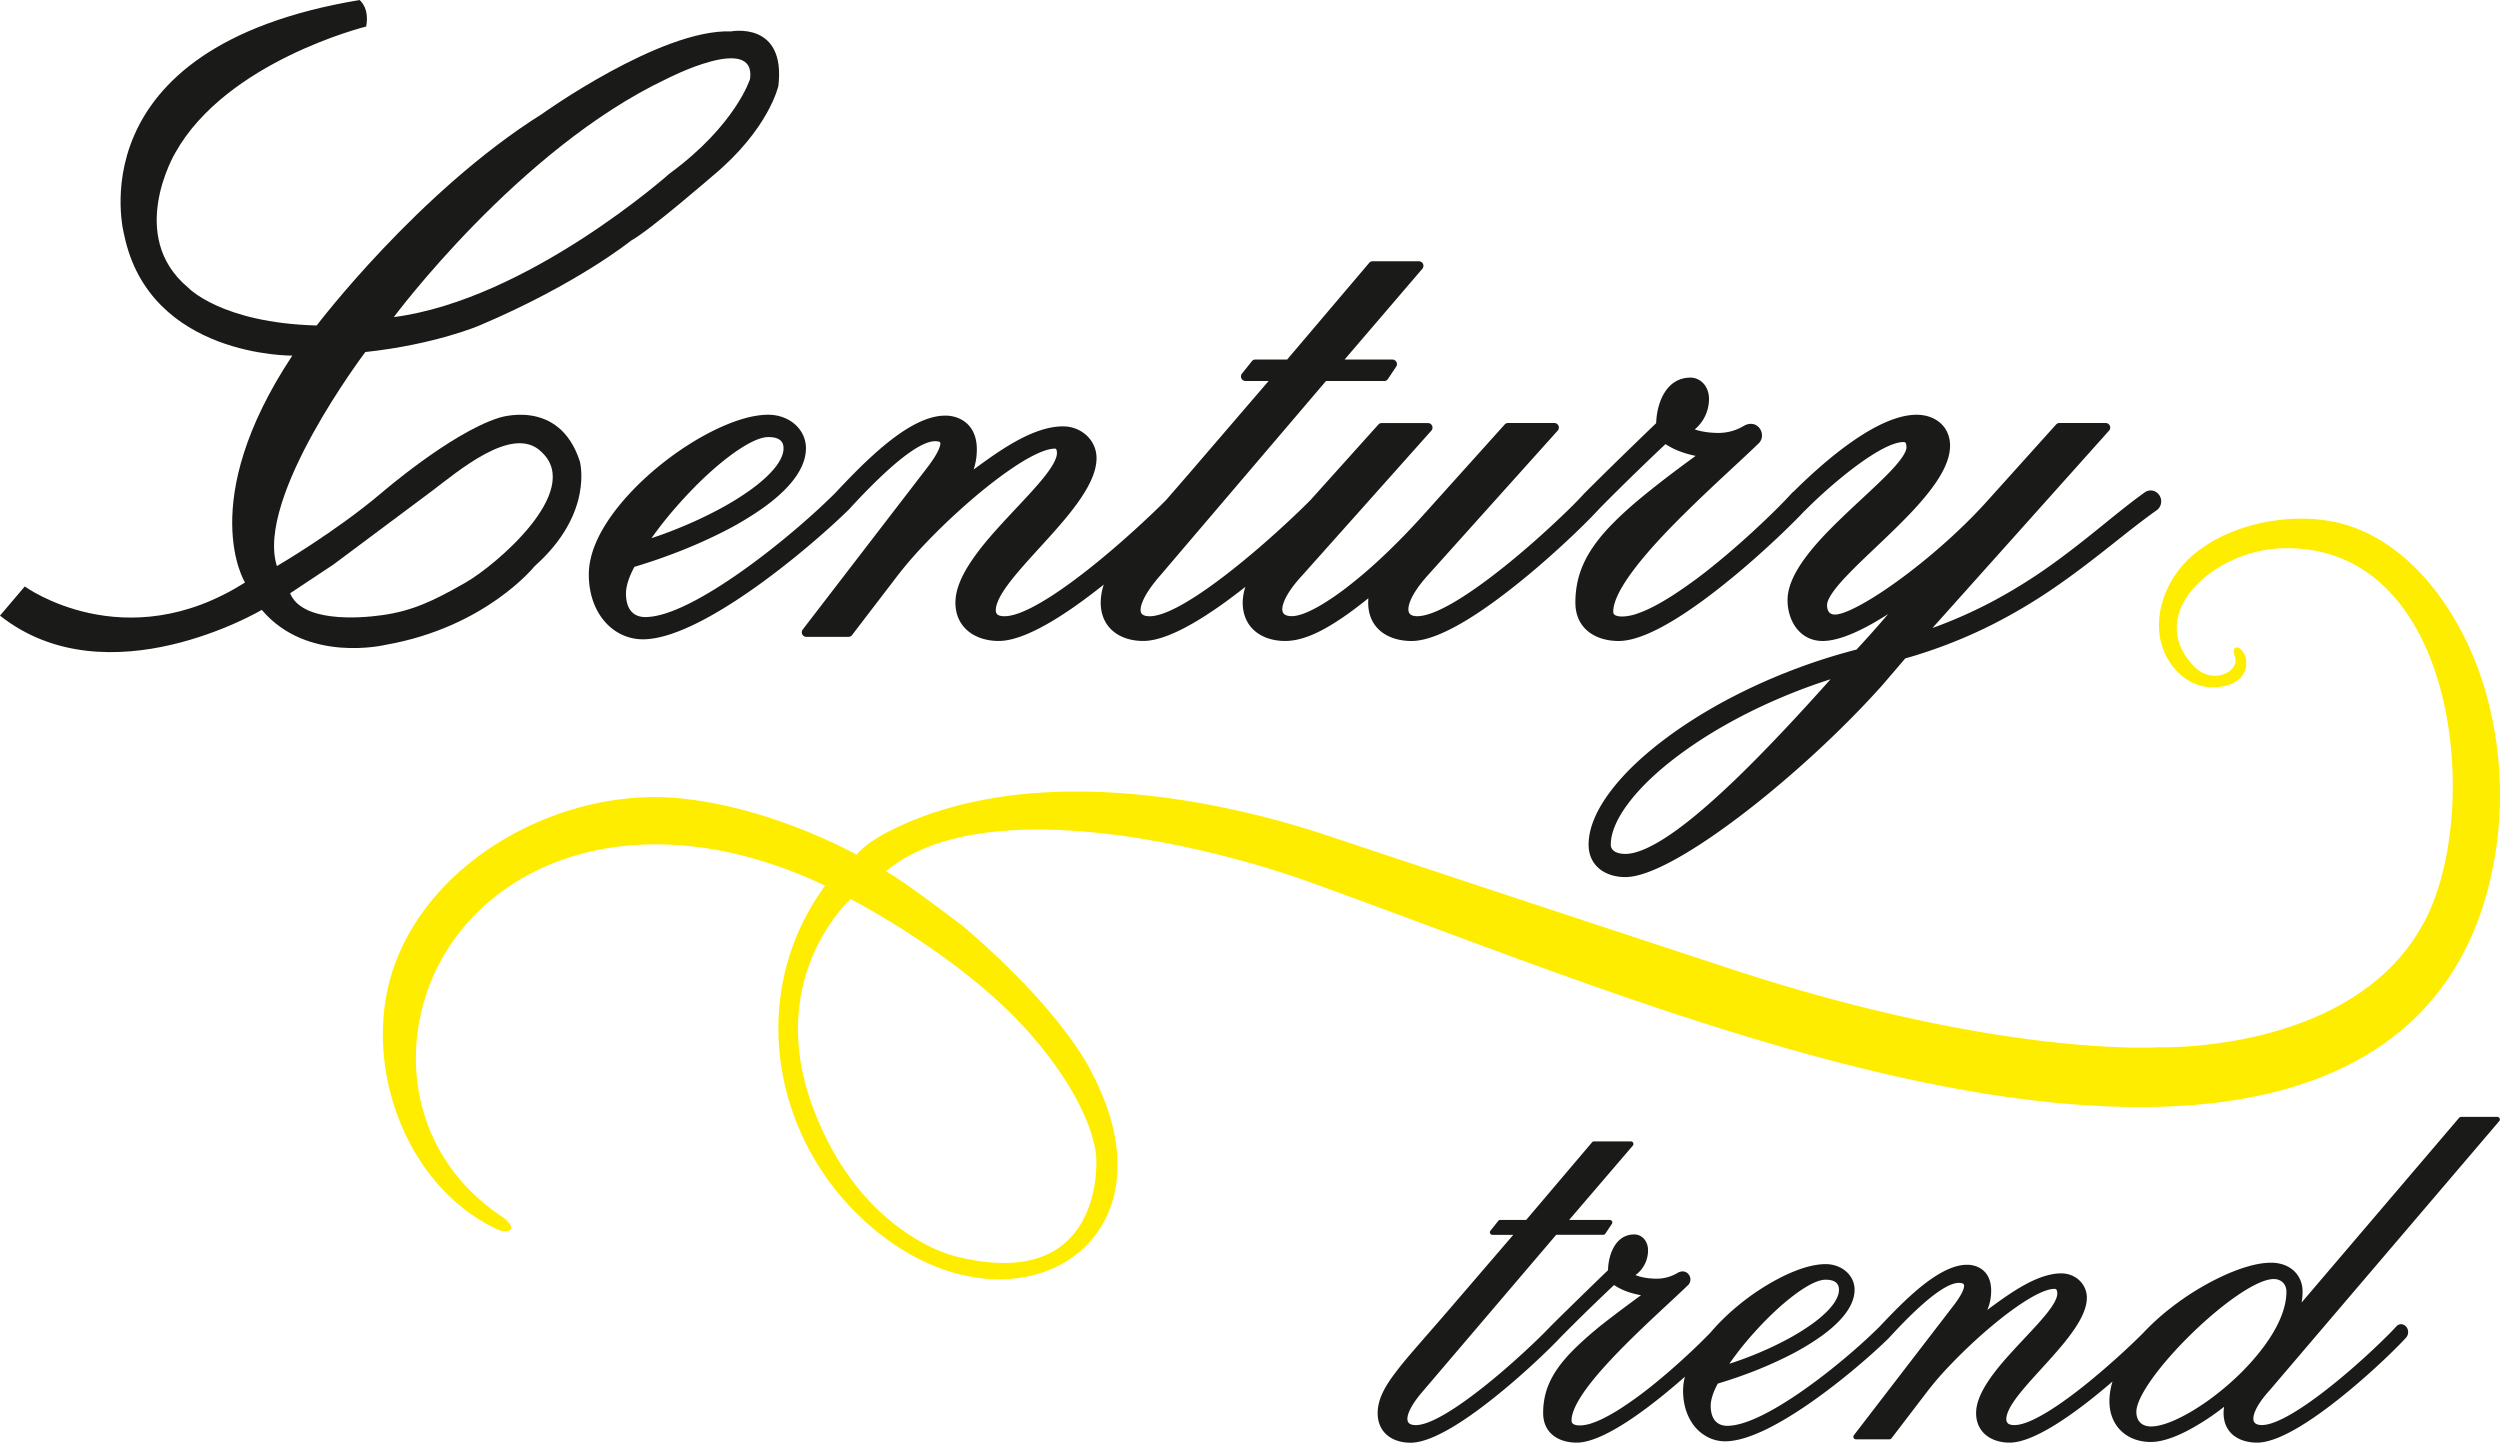
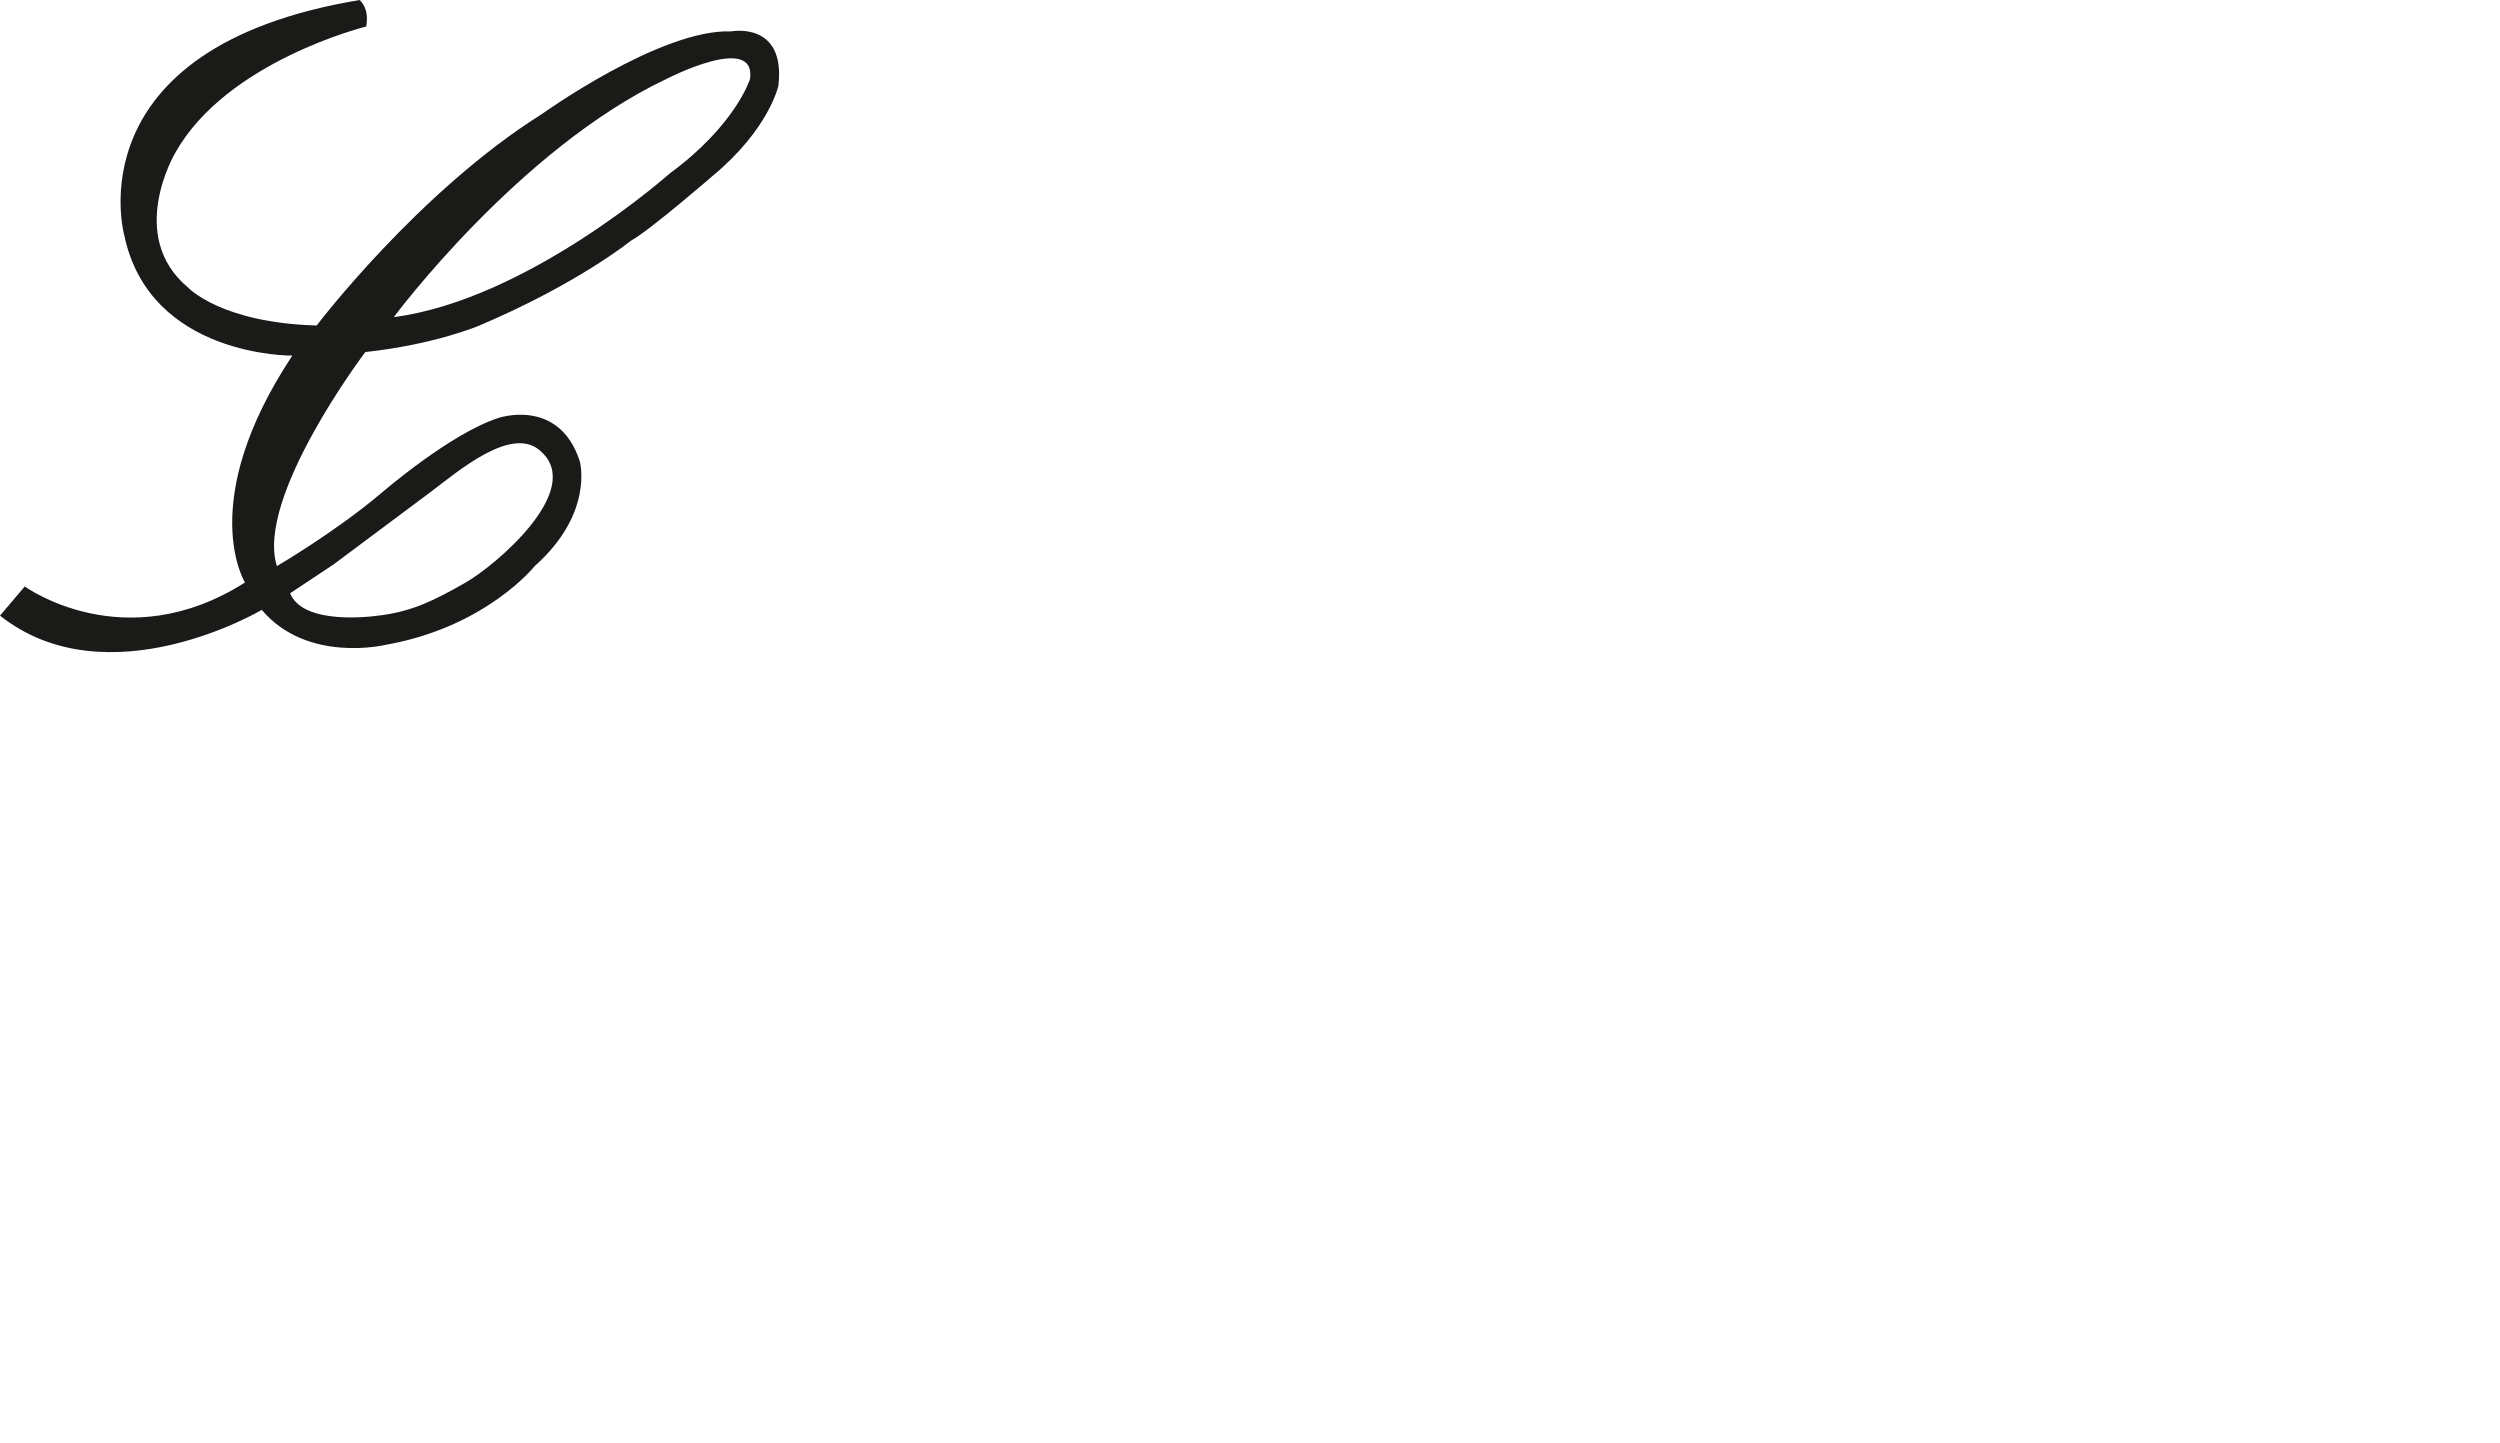
<svg xmlns="http://www.w3.org/2000/svg" id="katman_1" data-name="katman 1" viewBox="0 0 2947.25 1700.79">
  <defs>
    <style>.cls-1{fill:#ffed00;}.cls-1,.cls-2{fill-rule:evenodd;}.cls-2{fill:#1a1a18;}</style>
  </defs>
  <title>century_trend_logo_new</title>
-   <path class="cls-1" d="M1655.23,1345.52s130.09,66.55,209.85,156.75,79.76,148.13,79.76,148.13,11.87,160.95-165.69,116.32c0,0-113-24.69-169-177.56s45.1-243.64,45.1-243.64m-411.82,373.79c-101.72-68.13-122.65-188.23-79.24-285,42.92-95.62,153.71-168.9,308.54-150.43,83.23,9.93,152.4,46,152.4,46-90.14,122.94-65.27,290.68,44.22,392.88,165.32,154.29,378.57,38.72,272-169.14,0,0-28.72-69.07-152.64-175.42,0,0-74.78-57.21-91.87-65.28,112.36-94.36,374.8-32.16,497.56,11.86,303.81,109,698.26,278.3,1016.19,265.18,197.49-8.16,350.78-92,383.77-298.38a442.51,442.51,0,0,0-13.87-198.24c-24.61-79.66-79.92-162.43-159.33-188.08-55.31-17.87-132.87-6.4-181.18,32.85-36.44,29.6-53.82,81.55-33.93,120.59,13.29,26.09,38.73,42.23,68.38,35.86,14.11-3,25.52-11.48,26.17-26,.9-20.36-19.79-27.53-13.4-9,3.59,10.4-5.37,18.63-14.71,21.4-9.83,2.92-22.58,1.15-32.72-9.1-61.06-61.63,21.85-137.62,103.28-139.92,194.38-5.48,232.07,272.39,179.47,413.45-68.37,183.34-324.74,174.8-324.74,174.8s-184.84,12.81-505.63-92.59-476.67-157.62-476.67-157.62c-146.92-48.4-338.37-77.52-486-17.53-26.67,10.84-54,24.91-67.14,40.79,0,0-102.12-57.65-213.26-66.9-130.14-10.83-278.85,65.26-328.63,189.61-45,112.32,4.3,262.86,114.89,317.34C1255.26,1743.24,1263.73,1732.94,1243.41,1719.31Z" transform="translate(-652.5 -285.61)" />
-   <path class="cls-2" d="M2810.65,1086.34a676.9,676.9,0,0,0-92.6,37.28c-30.79,15.16-60.89,33-88.29,53.65-21,15.85-42.21,34.72-58,55.86-9.86,13.21-20.29,31.16-20.29,48.17,0,8.81,10,11,17,11,29.45,0,76.57-39.58,97.59-58,22.21-19.45,43.44-40.23,64.07-61.34,22.86-23.38,45.1-47.39,67-71.65q6.75-7.48,13.48-15M1420.51,920.07q15.2-5,30-11a499.15,499.15,0,0,0,48-22.18,327.43,327.43,0,0,0,40.56-25.06c13.21-9.72,37.14-29.6,37.14-47.83,0-10.63-8.68-13.12-18-13.12-14,0-34.79,14.28-45.54,22.37-21,15.77-40.72,35.11-58.24,54.6A466,466,0,0,0,1420.51,920.07ZM2767,865.13c33.73-33.53,97.81-90.57,145-90.57,21.95,0,39.43,13.75,39.43,36.52,0,17.72-10.93,35.86-21.16,49.67-13.4,18.09-29.91,34.84-46,50.54-9.47,9.23-19.1,18.3-28.67,27.43-8.57,8.18-17.15,16.42-25.33,25-6.51,6.82-23.84,25.2-23.84,35.2,0,6.28,2.34,11.17,9.23,11.17,13.88,0,44.51-19.42,55.9-27,14-9.31,27.64-19.37,40.84-29.82q21.92-17.34,42.49-36.34c13.81-12.75,27.17-26.07,39.74-40l81.75-90.84a5.22,5.22,0,0,1,4-1.77h54.51a5.36,5.36,0,0,1,4,8.94l-208.2,232.7a554.54,554.54,0,0,0,70-30.91,616.93,616.93,0,0,0,70.77-44c19.9-14.22,39-29.39,58-44.76,16.75-13.54,33.48-27.3,51-39.87a11.94,11.94,0,0,1,12.25-1.62,13.06,13.06,0,0,1,3.18,21.7,4.24,4.24,0,0,1-.4.31c-19.09,13.5-37.38,28.26-55.73,42.75-21,16.6-42.18,32.92-64.27,48.1a633.64,633.64,0,0,1-78.89,46.55,581.94,581.94,0,0,1-98,37.63l-27.16,31.7-.08.09c-21.5,24-44.2,47-67.62,69.08q-33,31.15-68.18,60c-21.31,17.42-43.3,34.24-66,49.76-23.49,16-71.73,47.13-100.94,47.13-23.5,0-43.32-13.09-43.32-38.3,0-22.51,12.38-44.92,25.54-62.44,18.52-24.64,43.28-46.43,68-64.67,31.17-23,65.42-42.58,100.47-59a702.61,702.61,0,0,1,121.87-43.83q19.08-20.53,37.24-41.83c-25.25,16.24-55.15,31.73-77.2,31.73-26.71,0-41.38-23.5-41.38-48.19,0-17.46,10-34.89,19.95-48.62,12.57-17.32,28.25-33.28,43.62-48.13,9.26-8.94,18.7-17.69,28.12-26.46,8.43-7.85,16.88-15.73,25-23.91,6-6.08,23.49-23.85,23.49-32.93,0-1.43-.16-5.24-1.78-6a3.89,3.89,0,0,0-1.61-.29c-20,0-56.53,28.2-71.61,40.47a569.18,569.18,0,0,0-44.29,40,11.78,11.78,0,0,1-1.14,1c-4.55,4.87-9.25,9.62-14,14.31q-11.34,11.26-23.07,22.13c-19.12,17.77-38.91,35-59.35,51.22-28,22.25-85.43,65.41-122.33,65.41-28.23,0-51.11-15.13-51.11-45.27a114.14,114.14,0,0,1,3.11-27.06c6.7-27.59,24.35-49.8,44.15-69.41,13.77-13.64,28.82-26.24,44-38.29,16.52-13.12,33.46-25.76,50.5-38.21-12.69-2.59-24.39-6.64-35.59-13.84q-28.68,27.09-56.77,54.88-10.78,10.66-21.41,21.49l-.08.11-.09.09c-5.24,5.72-10.72,11.28-16.23,16.75q-11.32,11.26-23.07,22.13c-19.12,17.77-38.91,35-59.35,51.22-28,22.25-85.43,65.41-122.33,65.41-28.23,0-51.11-15.13-51.11-45.27,0-1.72.08-3.43.23-5.14-14.49,11.66-29.63,23-45.4,32.38-15.46,9.19-34.29,18-52.62,18-28,0-50.14-15.7-50.14-45.27a60.46,60.46,0,0,1,3.2-18.56c-28.86,22.75-84.48,63.83-120.46,63.83-27.94,0-50.13-15.7-50.13-45.27a66.26,66.26,0,0,1,3.65-21.23l-1,.8c-28.09,22.28-85.84,65.7-122.83,65.7-27.8,0-51.11-15.57-51.11-45.27,0-16.32,8.33-32.8,17-46.19,10.67-16.46,24-31.84,37.26-46.32,7.91-8.68,16-17.21,24-25.79,7.23-7.73,14.45-15.52,21.3-23.6,6.22-7.36,20.12-24.13,20.12-34.26,0-1.2-.18-4.12-1.15-5a2,2,0,0,0-1.27-.31c-14.2,0-37.21,14.3-48.7,22-11.2,7.46-22,15.6-32.5,24-11.52,9.24-22.73,18.91-33.64,28.87-13.64,12.44-26.89,25.39-39.57,38.81a457.57,457.57,0,0,0-31.1,36.06L1657,1034.28a5.2,5.2,0,0,1-4.27,2.11h-49.63a5.37,5.37,0,0,1-4.26-8.64l148.86-193.61c4.16-5.72,8.75-12.4,11.55-18.9.64-1.48,2.57-6.53,1.56-8.13-.77-1.21-4.71-1.37-5.89-1.37-26.41,0-80,57-100.52,79.25-.17.21-.33.42-.51.62a3.47,3.47,0,0,1-.32.34c-.22.23-.45.45-.69.68v0a11.28,11.28,0,0,1-1.41,1.36c-49.83,48.4-173.61,151.3-241.06,151.3a58.18,58.18,0,0,1-22-4.28c-12.85-5.24-23.14-14.8-30.19-26.67-8.13-13.69-11.58-29.64-11.58-45.46,0-47.93,46.2-97.64,80.81-126.22,20.72-17.11,44-32.66,68.21-44.39,18.49-9,41.88-17.73,62.67-17.73,15.8,0,31.67,7.39,39.6,21.48a36.31,36.31,0,0,1,4.7,18c0,29.06-28.14,54.24-49.76,69.82a372.39,372.39,0,0,1-50.43,30,597.91,597.91,0,0,1-58.89,25.51q-21.33,8-43.15,14.51c-5,9.22-9.93,21.12-9.93,31.48,0,15.42,6.18,27.72,22.85,27.72,38.07,0,102.23-45,131.91-67.33,17.55-13.16,34.64-27,51.23-41.35,13.62-11.78,27-24,39.81-36.69,15-15.88,30-31.62,46.27-46.25,21-18.92,54.41-45.84,84.06-45.84a39.21,39.21,0,0,1,21.68,6.05c11.41,7.51,15.8,20.18,15.8,33.38a74,74,0,0,1-3.76,24.1c31.27-23,70.29-50.88,105.45-50.88,21.19,0,39.43,15.86,39.43,37.48,0,16.23-9,32.94-17.76,46.11-11.16,16.77-24.93,32.46-38.39,47.42-7.68,8.52-15.46,16.95-23.13,25.49-6.94,7.73-13.85,15.58-20.31,23.73-6.75,8.53-19.14,24.94-19.14,36.33a7.16,7.16,0,0,0,1.39,4.75c1.93,2.17,6.13,2.53,8.81,2.53,29,0,86.61-45.24,108.66-63.16,18.31-14.89,36.12-30.49,53.43-46.52,9.6-8.89,19.24-18,28.48-27.36q13.66-15.68,27.25-31.4l93.6-108.9h-27.24a5.36,5.36,0,0,1-4.19-8.72l11.68-14.6a5.21,5.21,0,0,1,4.19-2h37.42l96.68-113.92a5.23,5.23,0,0,1,4.1-1.89h54.5a5.37,5.37,0,0,1,4.07,8.86l-91.67,107H2294a5.36,5.36,0,0,1,4.47,8.34l-9.73,14.6a5.24,5.24,0,0,1-4.47,2.39h-68.56l-195,228.77,0,0c-7.78,8.92-17,20.66-21.44,31.78-1.39,3.52-3.54,10.38-.77,13.79,2,2.49,6.45,2.95,9.41,2.95,28.52,0,86.48-45.77,108.17-63.47,18.19-14.85,35.9-30.39,53.12-46.36,9.51-8.82,19.06-17.86,28.23-27.14l80-89a5.18,5.18,0,0,1,4-1.78h54.5a5.37,5.37,0,0,1,4,8.94L2188.08,963.55l-.06.06c-8,8.65-17.45,20.2-21.78,31.26-1.47,3.74-3.44,10.47-.51,14,2.13,2.58,6.47,3.12,9.58,3.12,18.18,0,49.07-21.89,63-32.44a558,558,0,0,0,44.52-38c16.74-15.75,32.76-32.31,48.13-49.39l95.37-106.08a5.2,5.2,0,0,1,4-1.78h54.5a5.36,5.36,0,0,1,4,9L2336,963.56c-7.86,8.76-17.2,20.48-21.32,31.65-1.39,3.75-3.21,10.51-.18,14,2,2.32,5.86,2.83,8.74,2.83,28.93,0,86.18-45,108.14-62.86,18.3-14.91,36.1-30.56,53.36-46.67,11.67-10.9,23.52-22.22,34.41-34,.16-.21.32-.42.5-.62a4,4,0,0,1,.28-.3l.93-.93,0,0,.06-.06c27.69-27.68,55.86-55,84.05-82.16.68-24.17,12.07-53.66,40.37-53.66a20,20,0,0,1,5.54.78c10.64,3.05,16.37,13.46,16.37,24.05a46.87,46.87,0,0,1-16.82,36.24c8.89,3.09,19.66,4.14,28,4.14a57.86,57.86,0,0,0,29.35-8c6.22-3.9,13.91-3.92,18.8,2.1,4.27,5.25,4.32,13.1-.56,18l-.08.07c-12.85,12.38-26,24.46-39.07,36.63-15.59,14.54-31.11,29.16-46.28,44.12-22.16,21.85-86.23,85.41-86.23,117.81a4.79,4.79,0,0,0,.72,2.76c1.34,1.93,4.75,2.58,6.9,2.79,5.36.52,11.53-.6,16.71-2,15.32-4.54,31.15-13.52,44.58-22a548,548,0,0,0,50.33-36.71c18.8-15.21,37-31.29,54.61-47.87,12.53-11.8,25.17-24.09,36.75-36.83l.18-.18A12.59,12.59,0,0,1,2767,865.13Z" transform="translate(-652.5 -285.61)" />
  <path class="cls-2" d="M1116.78,659.43s147.28-198.38,321.42-280.76c0,0,105.84-54.74,98.54,0,0,0-16.68,54.22-94.89,111.57,0,0-166.84,148.59-325.07,169.19M994.52,985l51.09-33.89,114.53-85.48c30.93-23.08,97.32-81.19,131-46.95,49.41,46.07-55.17,133.9-89.46,153.54-38.57,22.1-62.91,33.47-98.32,38.55C1074,1015,1008.23,1018.9,994.52,985Zm89.67-668.13S919.44,357.56,859,466c0,0-57.87,97.5,15.12,158.5,0,0,38.59,41.71,151.72,44.83,0,0,119.39-157.45,265.38-249.21,0,0,140.25-100.62,223.14-97.5,0,0,64.65-12.51,55.79,64.13,0,0-10.95,51.1-77.68,106.36,0,0-74,64.13-95.94,76.12,0,0-63.08,51.1-178.83,100.1,0,0-52.13,22.42-134.51,31.29,0,0-129.82,171.53-104.27,252.34,0,0,68.82-40.15,123-86,0,0,81.33-70.38,138.16-88.63,0,0,71.43-24.5,95.94,51.09,0,0,17.2,61-53.18,123.57,0,0-57.35,72-175.71,92.8,0,0-92.28,22.42-146-41.19,0,0-181.43,107.4-308.65,6.78l29.2-34.41s117.56,85.59,259.64-4.69c0,0-58.81-94.37,55.79-267.46,0,0-167.88,2.08-198.12-141.82,0,0-61.52-221.06,277.36-277.36C1076.37,285.61,1088.37,294.47,1084.19,316.89Z" transform="translate(-652.5 -285.61)" />
-   <path class="cls-2" d="M3171.05,1950c0,10.85,6.48,17.26,17.26,17.26,14.76,0,34.53-10,47-17.27a278,278,0,0,0,28.61-19.4,324.32,324.32,0,0,0,28.18-24.32c24.2-23.47,55.86-62.3,55.86-97.87,0-8.88-6.08-14.93-14.93-14.93-12.64,0-31.4,11.58-41.57,18.44-9.2,6.2-18,13-26.59,20.1-9.33,7.75-18.36,15.89-27.08,24.32-8.91,8.62-17.54,17.56-25.77,26.83-7.5,8.44-14.73,17.21-21.36,26.35-6.84,9.44-19.6,28.42-19.6,40.49m-479.8-56.65q14.1-4.53,27.86-10.06a399.35,399.35,0,0,0,38.52-17.79,263.42,263.42,0,0,0,32.59-20.13c11-8.1,30.23-24.16,30.23-39.3,0-9.31-7.48-11.82-15.71-11.82-11.58,0-28.3,11.45-37.2,18.15a279.38,279.38,0,0,0-23.34,19.84c-8.14,7.65-15.94,15.68-23.41,24A369.47,369.47,0,0,0,2691.25,1893.32Zm-104.12-80.8c-11.47-2.06-21.9-5.41-31.84-12q-23.33,22-46.16,44.62-8.65,8.57-17.18,17.25l-.15.17c-4.27,4.52-8.68,8.93-13.12,13.28q-9.12,8.94-18.53,17.59c-15.3,14.11-31.1,27.81-47.42,40.75-22.13,17.56-68.22,52.23-97.36,52.23-21.61,0-38.76-12-38.76-34.86,0-18,10.59-34.09,21.07-47.94,8.13-10.76,17-21.1,25.87-31.3,12.06-13.93,24.24-27.76,36.25-41.73l76.7-89.24h-24.66a3,3,0,0,1-2.31-4.82l9.33-11.67a2.88,2.88,0,0,1,2.32-1.12h30.52l77.7-91.54a2.89,2.89,0,0,1,2.26-1h43.57a3,3,0,0,1,2.25,4.89l-75.16,87.69h48a3,3,0,0,1,2.47,4.61L2545,1740a2.88,2.88,0,0,1-2.47,1.33h-55.43l-156.27,183.35,0,0c-6.33,7.27-13.8,16.75-17.38,25.79-1.33,3.38-3,9.13-.41,12.35,1.92,2.36,5.72,2.85,8.55,2.85,23.29,0,69.62-36.61,87.31-51,14.23-11.61,28.08-23.75,41.57-36.22,9.83-9.1,19.67-18.46,28.93-28.15l.21-.26.16-.17.7-.69v0l.1-.1q11.41-11.4,23-22.67,22.21-21.78,44.62-43.38c.38-18.66,8.95-42.15,31-42.15a14.81,14.81,0,0,1,4.07.57c7.92,2.27,12.12,10.09,12.12,18a36,36,0,0,1-14.8,29.36c7.63,3.18,17.5,4.24,25.06,4.24a47.64,47.64,0,0,0,24.15-6.58c4.4-2.77,9.83-2.92,13.32,1.37a9.47,9.47,0,0,1-.36,12.6l0,0c-10.27,9.89-20.79,19.55-31.22,29.27-12.47,11.63-24.89,23.33-37,35.3-8.92,8.8-17.71,17.75-26.2,27-7.74,8.4-15.31,17.08-22.27,26.14-7.83,10.2-20.86,28.61-20.86,42a5.15,5.15,0,0,0,.81,3c1.35,1.93,4.3,2.58,6.48,2.79,4.48.43,9.57-.49,13.8-1.6a105.21,105.21,0,0,0,17-6.92,214,214,0,0,0,19-10.87,438.33,438.33,0,0,0,40.35-29.43c12.93-10.46,25.49-21.42,37.7-32.7,9.75-9,19.36-18.26,28.58-27.8A261.28,261.28,0,0,1,2701,1825.2a274.86,274.86,0,0,1,54.26-35.32c14.59-7.07,33.12-14,49.52-14,12.15,0,24.41,5.65,30.51,16.49a27.78,27.78,0,0,1,3.58,13.71c0,22.71-22.35,42.58-39.23,54.73a294.41,294.41,0,0,1-40.13,23.85,474.39,474.39,0,0,1-46.95,20.34q-17.26,6.45-34.93,11.72c-4.24,7.65-8.37,17.58-8.37,26.29,0,13.08,5.51,23.49,19.6,23.49,30.84,0,82.2-36,106.25-54.09,13.87-10.42,27.39-21.36,40.52-32.69,11.11-9.6,22-19.53,32.45-29.88,11.94-12.66,24-25.22,36.89-36.88,16.46-14.85,43-36.3,66.31-36.3a30,30,0,0,1,16.6,4.62c8.75,5.75,12,15.48,12,25.57a56.73,56.73,0,0,1-4.53,23c2.88-2.13,5.75-4.26,8.64-6.36,7.64-5.58,15.37-11,23.37-16.07,15.74-9.92,36.11-20.64,55.14-20.64,10.75,0,20.9,5.22,26.39,14.6a27.71,27.71,0,0,1,3.81,14c0,12.68-7.13,25.85-14,36.13a233.89,233.89,0,0,1-14.18,18.86c-5.3,6.43-10.82,12.69-16.39,18.89-6.14,6.82-12.36,13.56-18.49,20.38-5.57,6.21-11.11,12.5-16.29,19-5.66,7.14-15.59,20.34-15.59,29.86a6.93,6.93,0,0,0,1.44,4.68c1.85,2.08,5.44,2.47,8,2.47,23.65,0,69.73-36.18,87.69-50.79,12.15-9.87,24-20.13,35.59-30.65,9.45-8.57,18.78-17.34,27.82-26.35a281,281,0,0,1,34-30.86,315.89,315.89,0,0,1,62.53-38c16.15-7.28,37.1-14.78,55-14.78,11.36,0,22.7,3.81,30,12.85a33.18,33.18,0,0,1,7.17,21.24,76.46,76.46,0,0,1-1.11,12.81l185.72-217.8a2.9,2.9,0,0,1,2.26-1h42.79a3,3,0,0,1,2.26,4.89l-270.75,317.44-.05,0c-6.39,7.15-13.88,16.52-17.4,25.54-1.36,3.49-3,9.26-.27,12.54,1.94,2.36,5.61,2.88,8.46,2.88,23.6,0,69.39-36,87.29-50.55,14.65-11.94,28.9-24.47,42.72-37.37q8.53-8,16.84-16.2c4.08-4,8.13-8.16,12-12.4l.09-.1a7.33,7.33,0,0,1,6.13-2.23,8.75,8.75,0,0,1,6.79,5.63,10,10,0,0,1-1.45,9.82,1.92,1.92,0,0,1-.18.22c-4.18,4.56-8.54,9-12.93,13.35q-9.06,9-18.41,17.66c-15.27,14.18-31.06,27.92-47.38,40.88-22.06,17.53-67.9,52-97,52-21.83,0-39.53-11.51-39.53-34.86a43.85,43.85,0,0,1,.62-7.41,282.67,282.67,0,0,1-43.46,28.33c-12.43,6.4-28.7,13.17-42.89,13.17-28.78,0-48.87-19.15-48.87-48.1a78.87,78.87,0,0,1,3.68-23.18c-31.27,26.94-88.07,72.05-121.31,72.05-21.48,0-39.53-11.86-39.53-34.86,0-12.76,6.6-25.74,13.39-36.2,8.49-13.1,19.14-25.34,29.65-36.86,6.33-6.94,12.78-13.75,19.19-20.61,5.79-6.2,11.58-12.44,17.07-18.92,5.27-6.22,16.4-19.66,16.4-28.23,0-1.45-.2-3.94-1.35-5a2.72,2.72,0,0,0-1.91-.6c-11.72,0-30.19,11.46-39.66,17.78-9,6-17.67,12.51-26.09,19.27-9.23,7.41-18.2,15.15-26.95,23.13-10.92,10-21.54,20.34-31.7,31.1a367.11,367.11,0,0,0-25,28.93l-42.79,56a2.87,2.87,0,0,1-2.36,1.16h-39.68a3,3,0,0,1-2.35-4.77l119-154.77c3.39-4.66,7.13-10.09,9.41-15.4.76-1.76,2.33-5.88,1.15-7.73-1-1.55-4.25-1.72-5.82-1.72-22,0-65.73,46.88-81.4,63.84-.12.17-.25.32-.38.48l-.17.19-.56.54-.07.08a7.8,7.8,0,0,1-1,1c-38.4,37.32-138,120.62-191.84,120.62a45,45,0,0,1-17.07-3.33,49.08,49.08,0,0,1-23.5-20.77c-6.38-10.74-9.07-23.26-9.07-35.67a65.81,65.81,0,0,1,2.19-16.39c-32.14,28.37-92.79,77.71-127.6,77.71-21.83,0-39.53-11.51-39.53-34.86a90,90,0,0,1,2.44-21.32c5.3-21.8,19.3-39.37,34.94-54.86a429.37,429.37,0,0,1,35.07-30.52C2558.33,1833.73,2572.69,1823.05,2587.13,1812.52Z" transform="translate(-652.5 -285.61)" />
</svg>